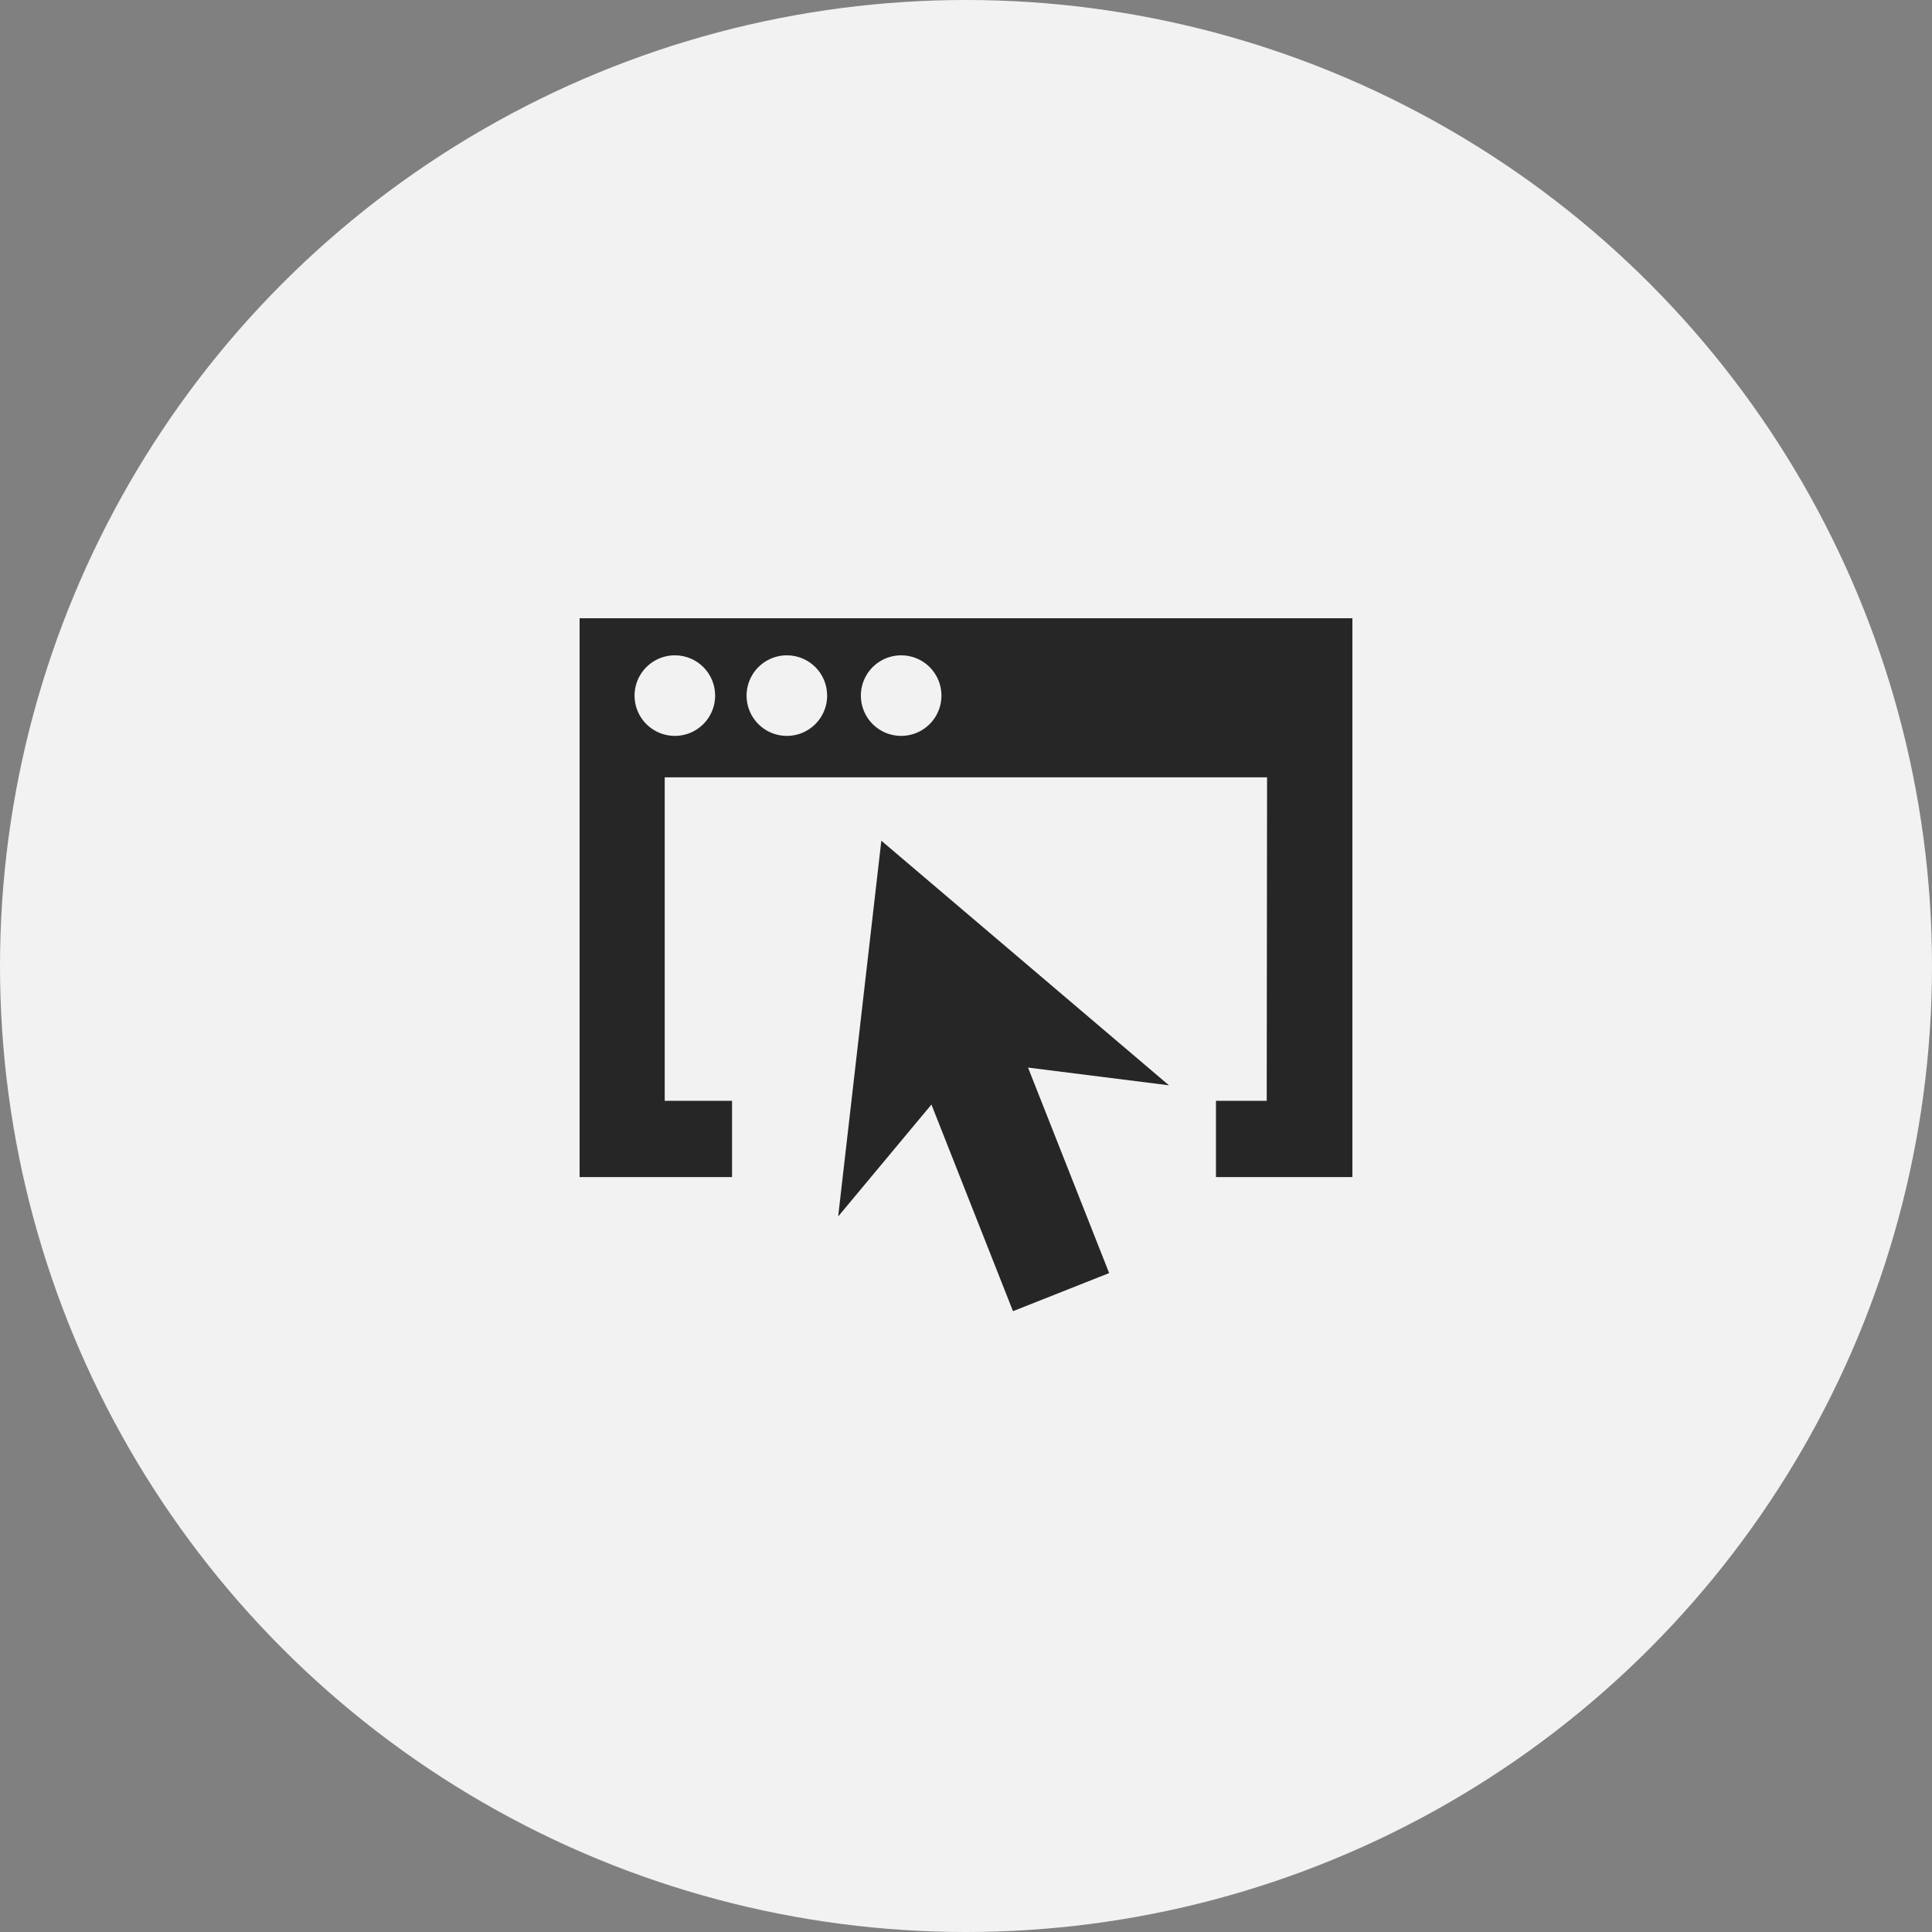
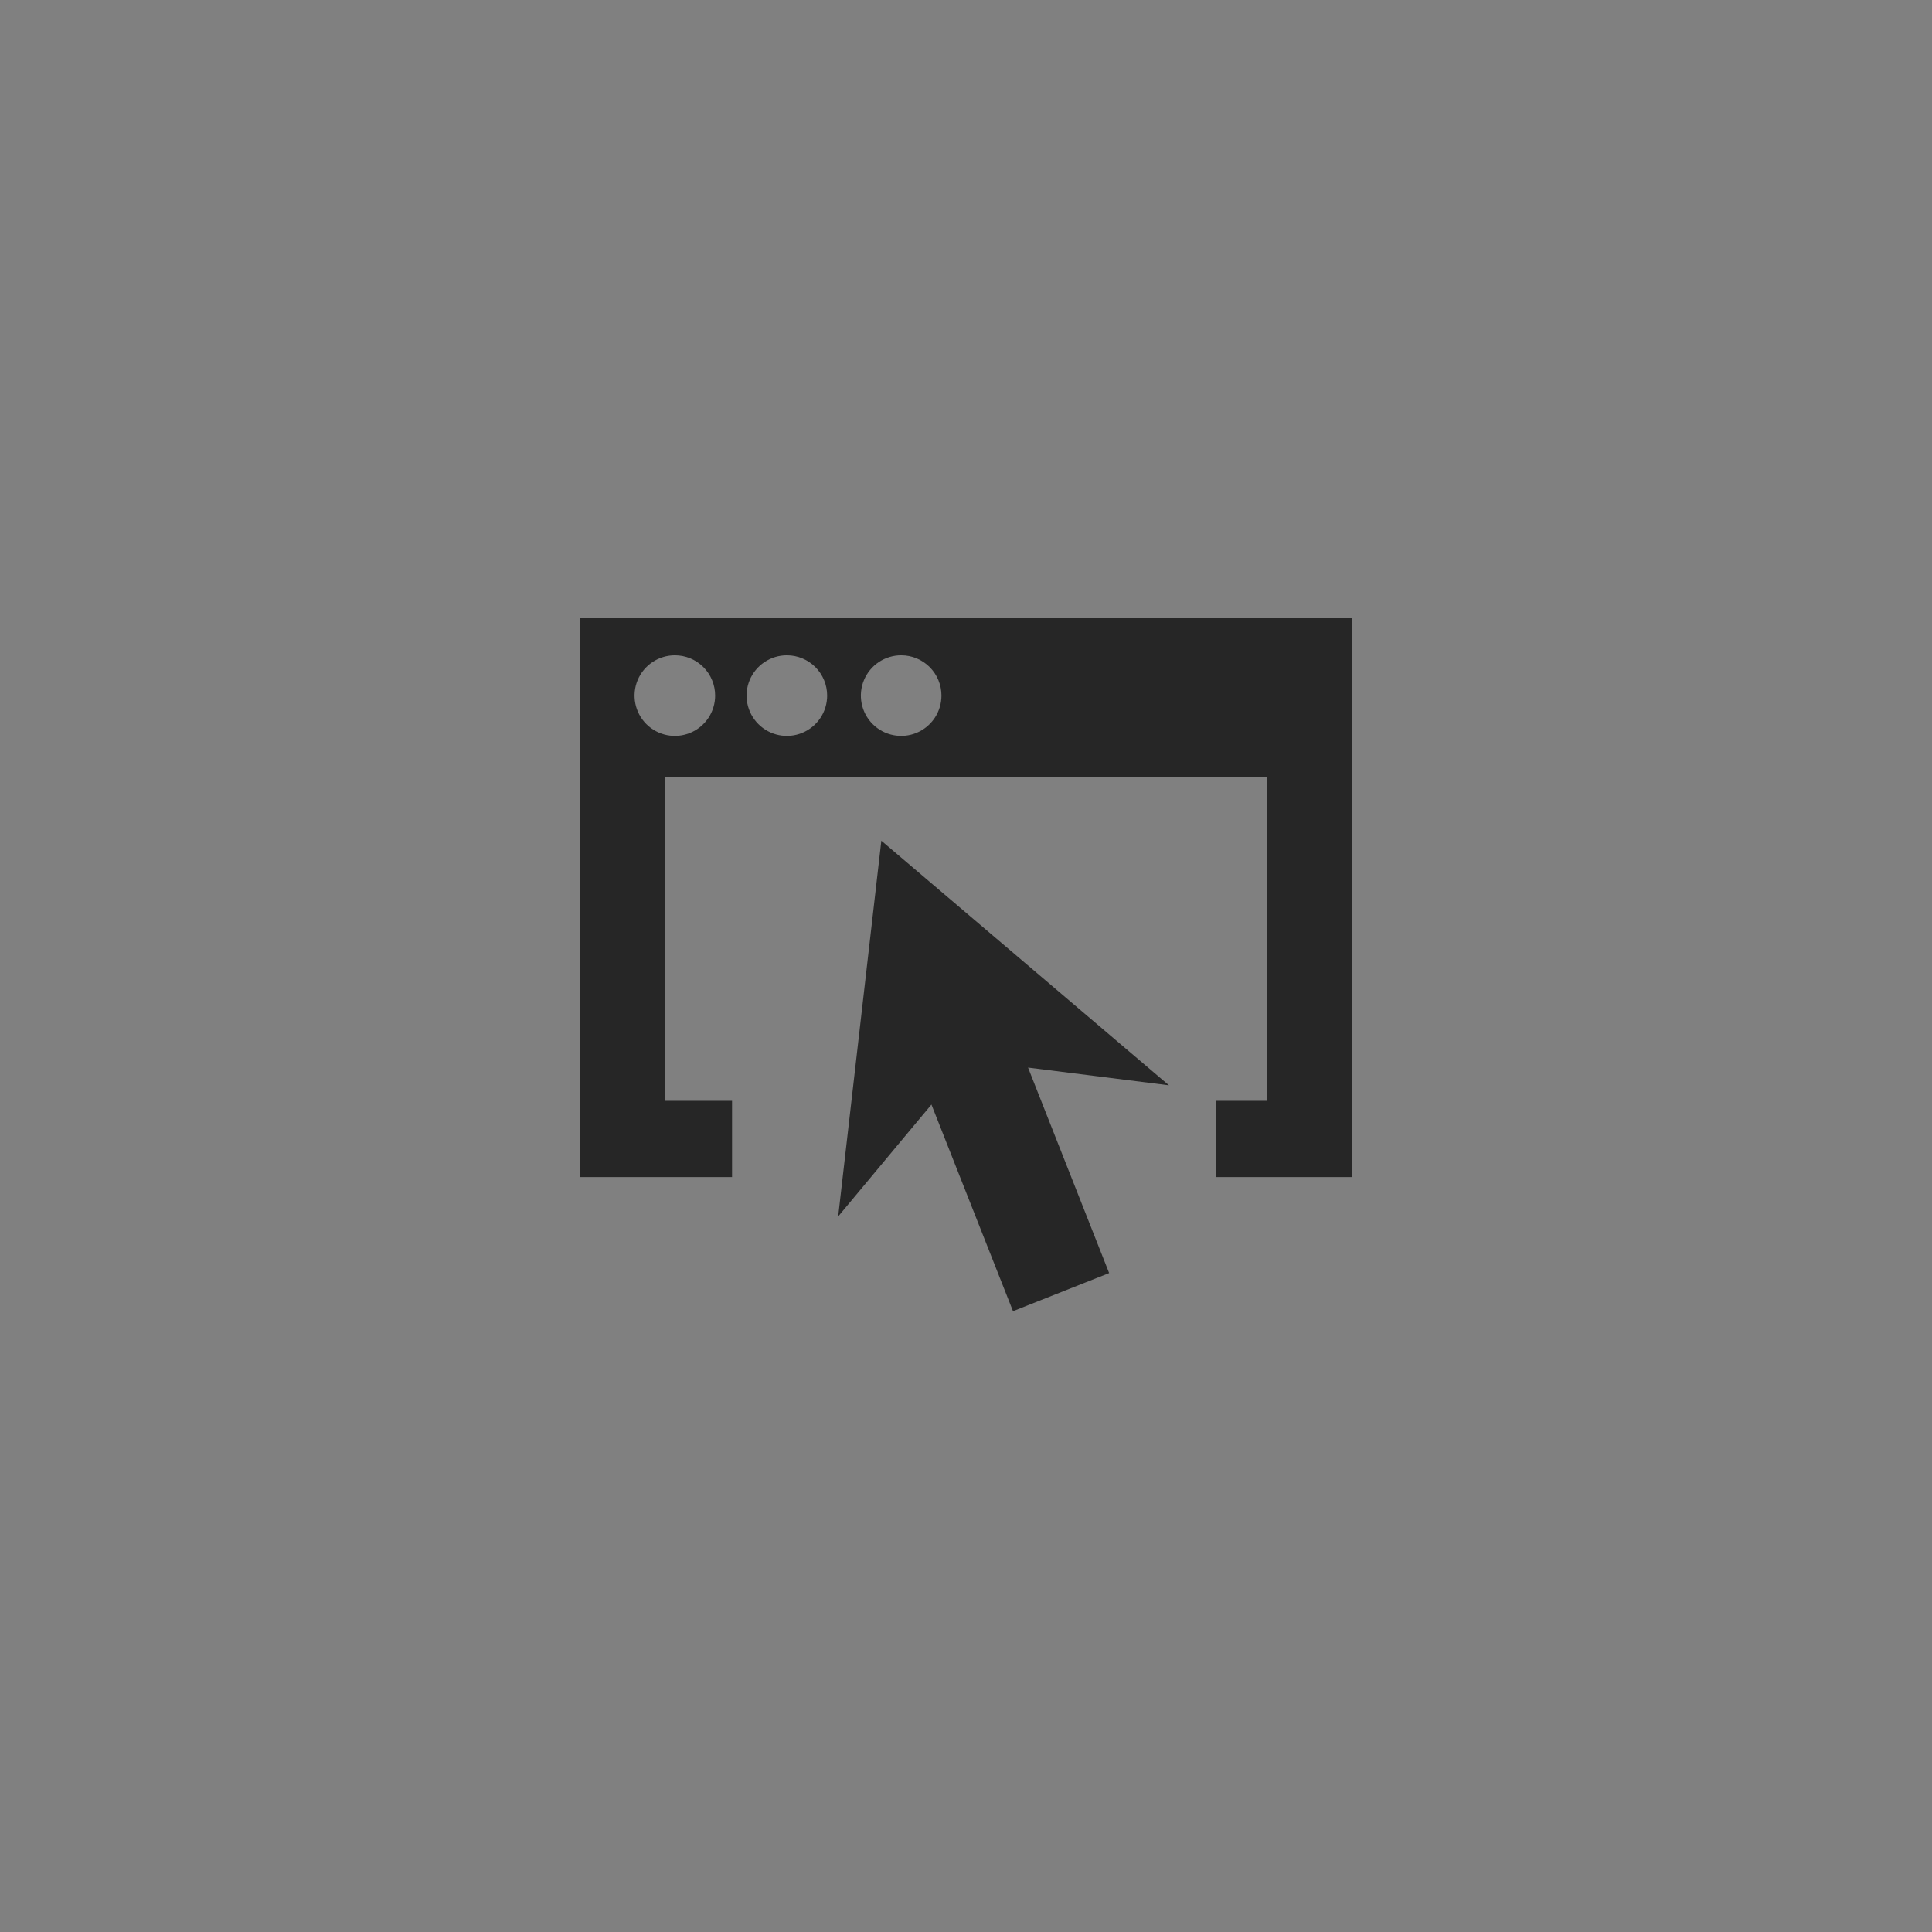
<svg xmlns="http://www.w3.org/2000/svg" width="200" height="200" viewBox="0 0 200 200" fill="none">
  <rect x="0" y="0" width="200" height="200" fill="#808080" stroke="none" />
-   <circle cx="100" cy="100" r="100" fill="#F2F2F2" />
  <path d="M140 121.849H125.876V113.958H131.13L131.166 80.47H68.812V113.958H75.781V121.849H60V64H140V121.849ZM69.87 67.838C69.045 67.836 68.237 68.079 67.55 68.535C66.863 68.993 66.326 69.643 66.009 70.405C65.692 71.167 65.608 72.006 65.767 72.816C65.927 73.626 66.323 74.37 66.906 74.955C67.489 75.539 68.233 75.938 69.042 76.099C69.851 76.261 70.691 76.179 71.453 75.864C72.216 75.548 72.868 75.014 73.327 74.328C73.786 73.641 74.031 72.834 74.031 72.009C74.032 71.462 73.925 70.92 73.716 70.414C73.508 69.908 73.201 69.449 72.815 69.061C72.429 68.674 71.97 68.366 71.465 68.156C70.959 67.947 70.418 67.838 69.87 67.838ZM81.462 67.838C80.637 67.836 79.83 68.08 79.143 68.537C78.456 68.995 77.92 69.646 77.603 70.408C77.287 71.17 77.203 72.009 77.363 72.818C77.523 73.628 77.92 74.372 78.503 74.956C79.086 75.54 79.829 75.938 80.639 76.1C81.448 76.261 82.287 76.179 83.05 75.864C83.813 75.548 84.464 75.013 84.923 74.327C85.382 73.641 85.626 72.834 85.626 72.009C85.627 70.904 85.19 69.844 84.41 69.062C83.629 68.28 82.571 67.84 81.466 67.838H81.462ZM93.298 67.838C92.473 67.836 91.665 68.079 90.978 68.535C90.291 68.993 89.754 69.643 89.437 70.405C89.12 71.167 89.035 72.006 89.195 72.816C89.355 73.626 89.751 74.37 90.334 74.955C90.917 75.539 91.66 75.938 92.47 76.099C93.279 76.261 94.119 76.179 94.882 75.864C95.644 75.548 96.296 75.014 96.755 74.328C97.214 73.641 97.459 72.834 97.459 72.009C97.46 71.462 97.353 70.921 97.145 70.415C96.936 69.909 96.63 69.45 96.244 69.062C95.858 68.675 95.4 68.368 94.895 68.157C94.39 67.947 93.849 67.839 93.302 67.838H93.298ZM121.012 112.352L106.422 110.515L114.818 131.788L104.865 135.733L96.422 114.342L86.767 125.927L91.236 87.03L121.012 112.352Z" fill="#262626" />
</svg>